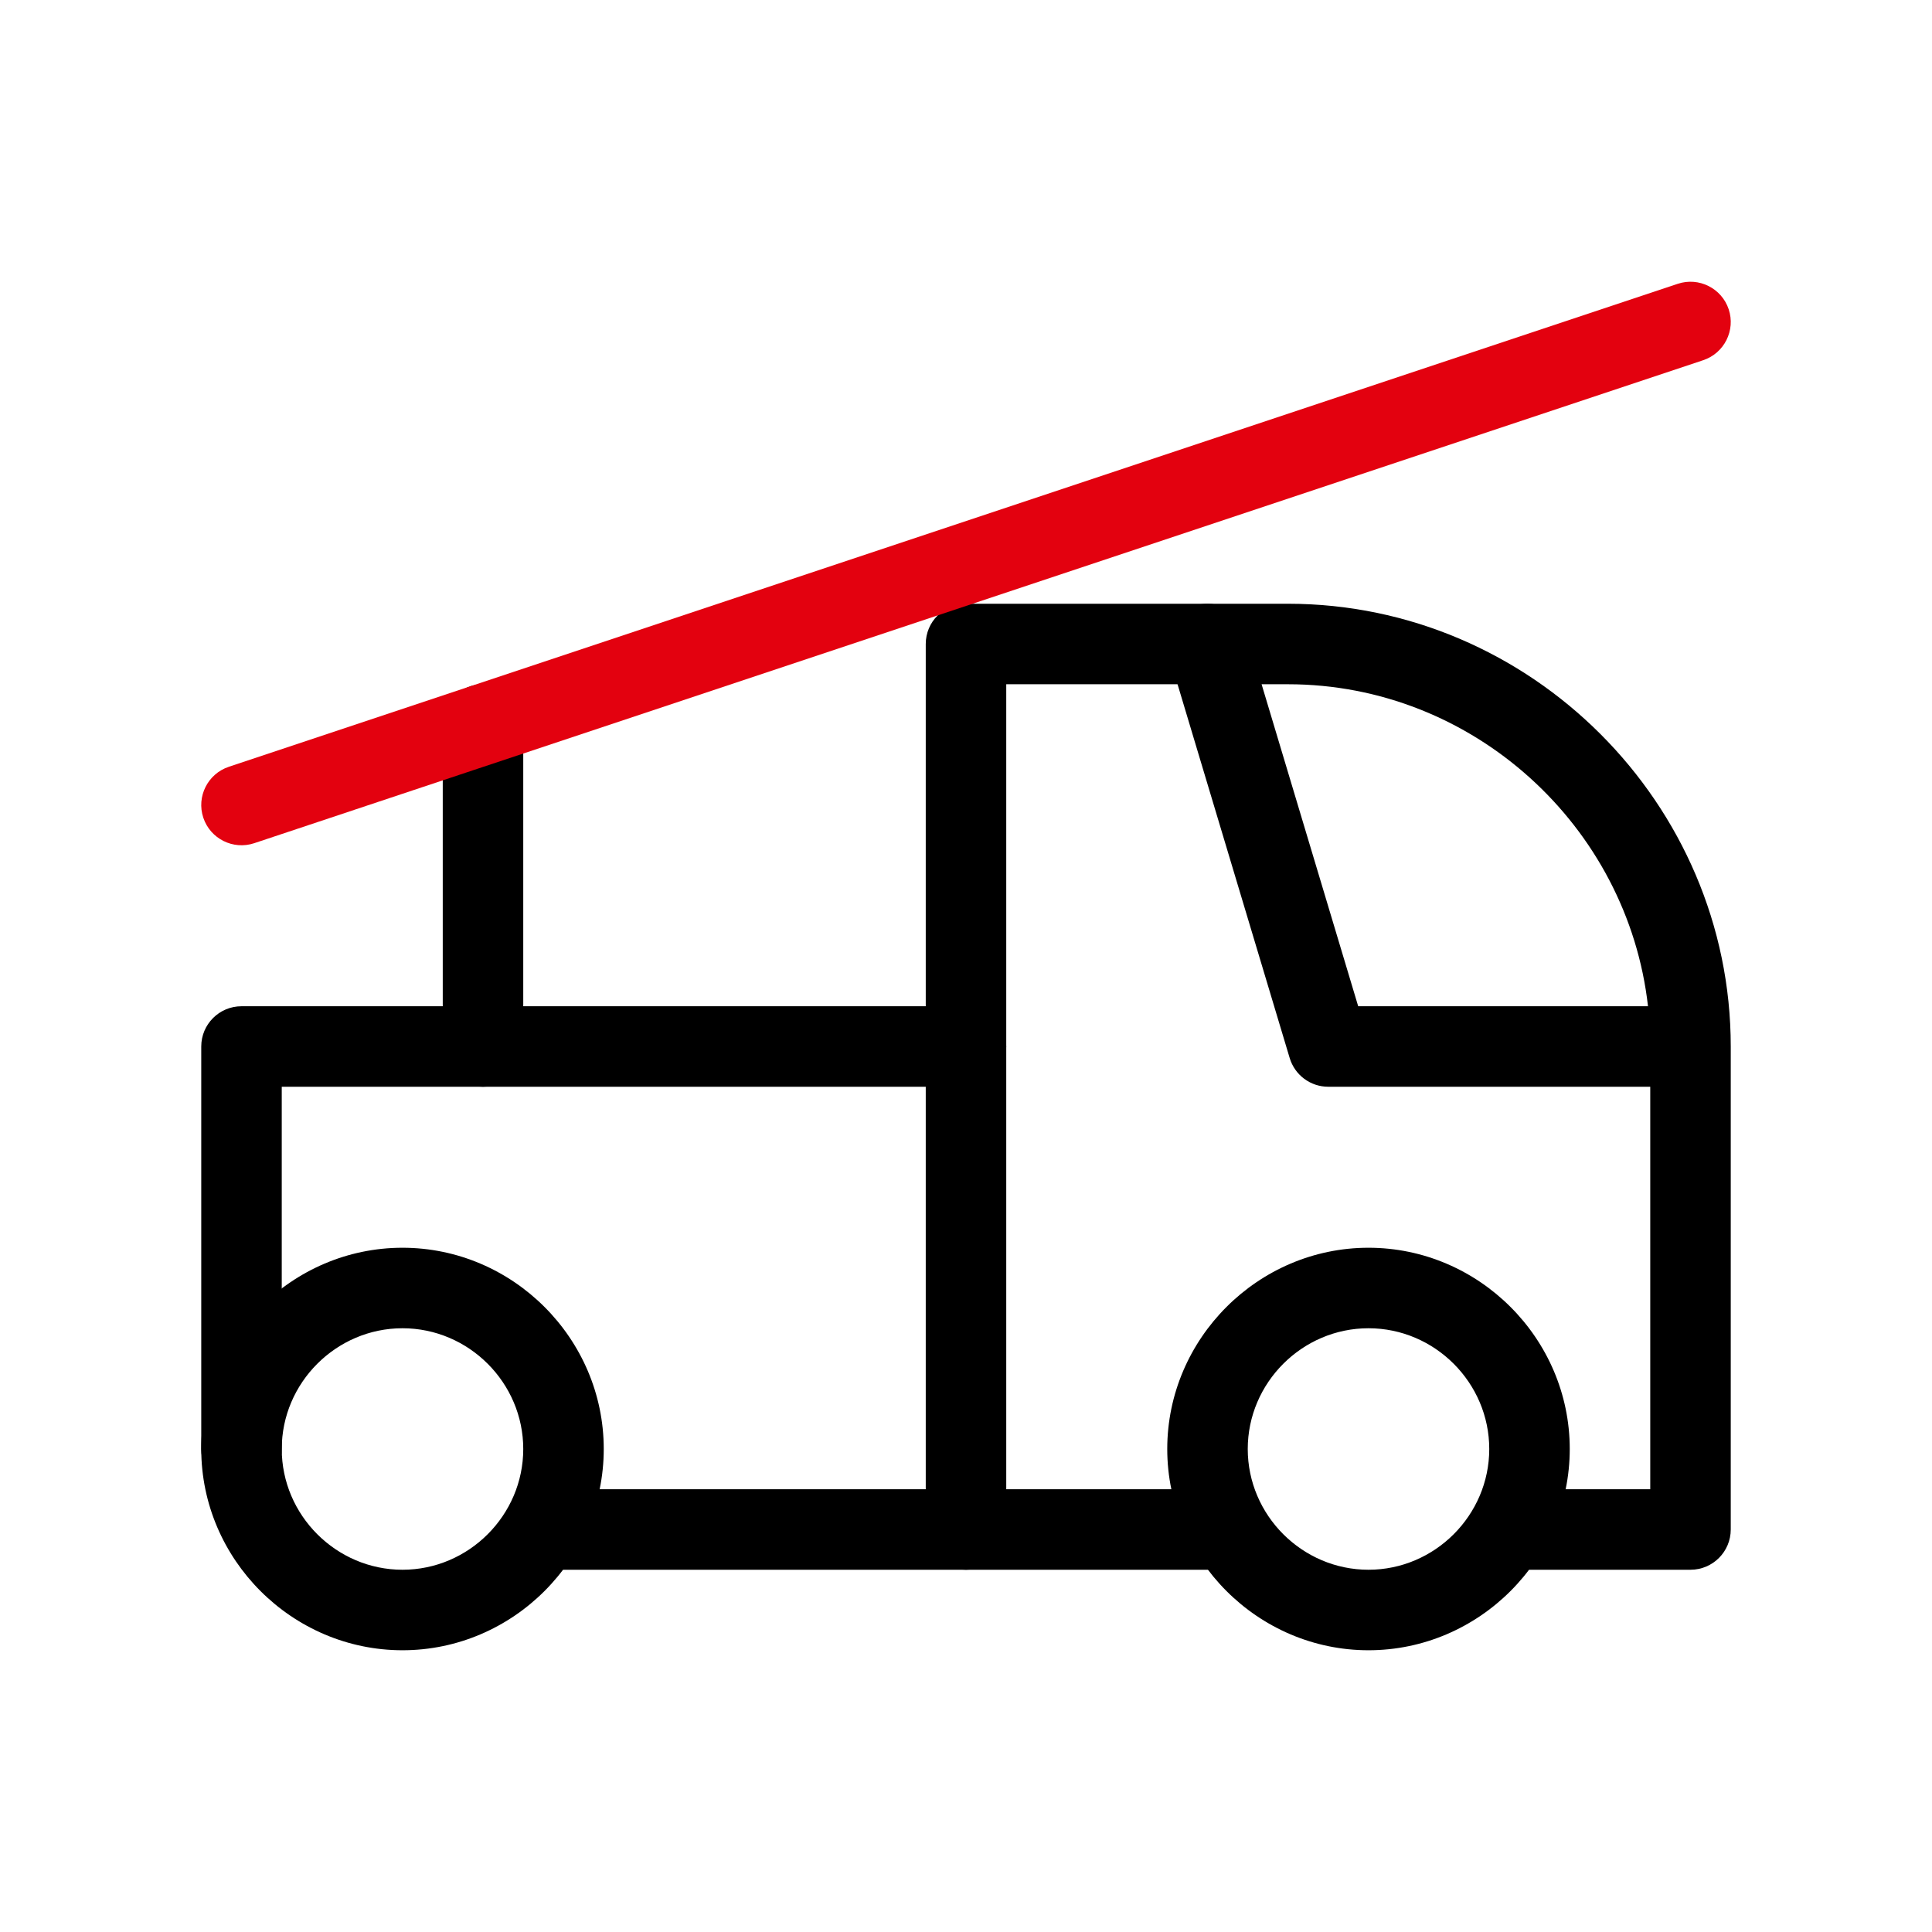
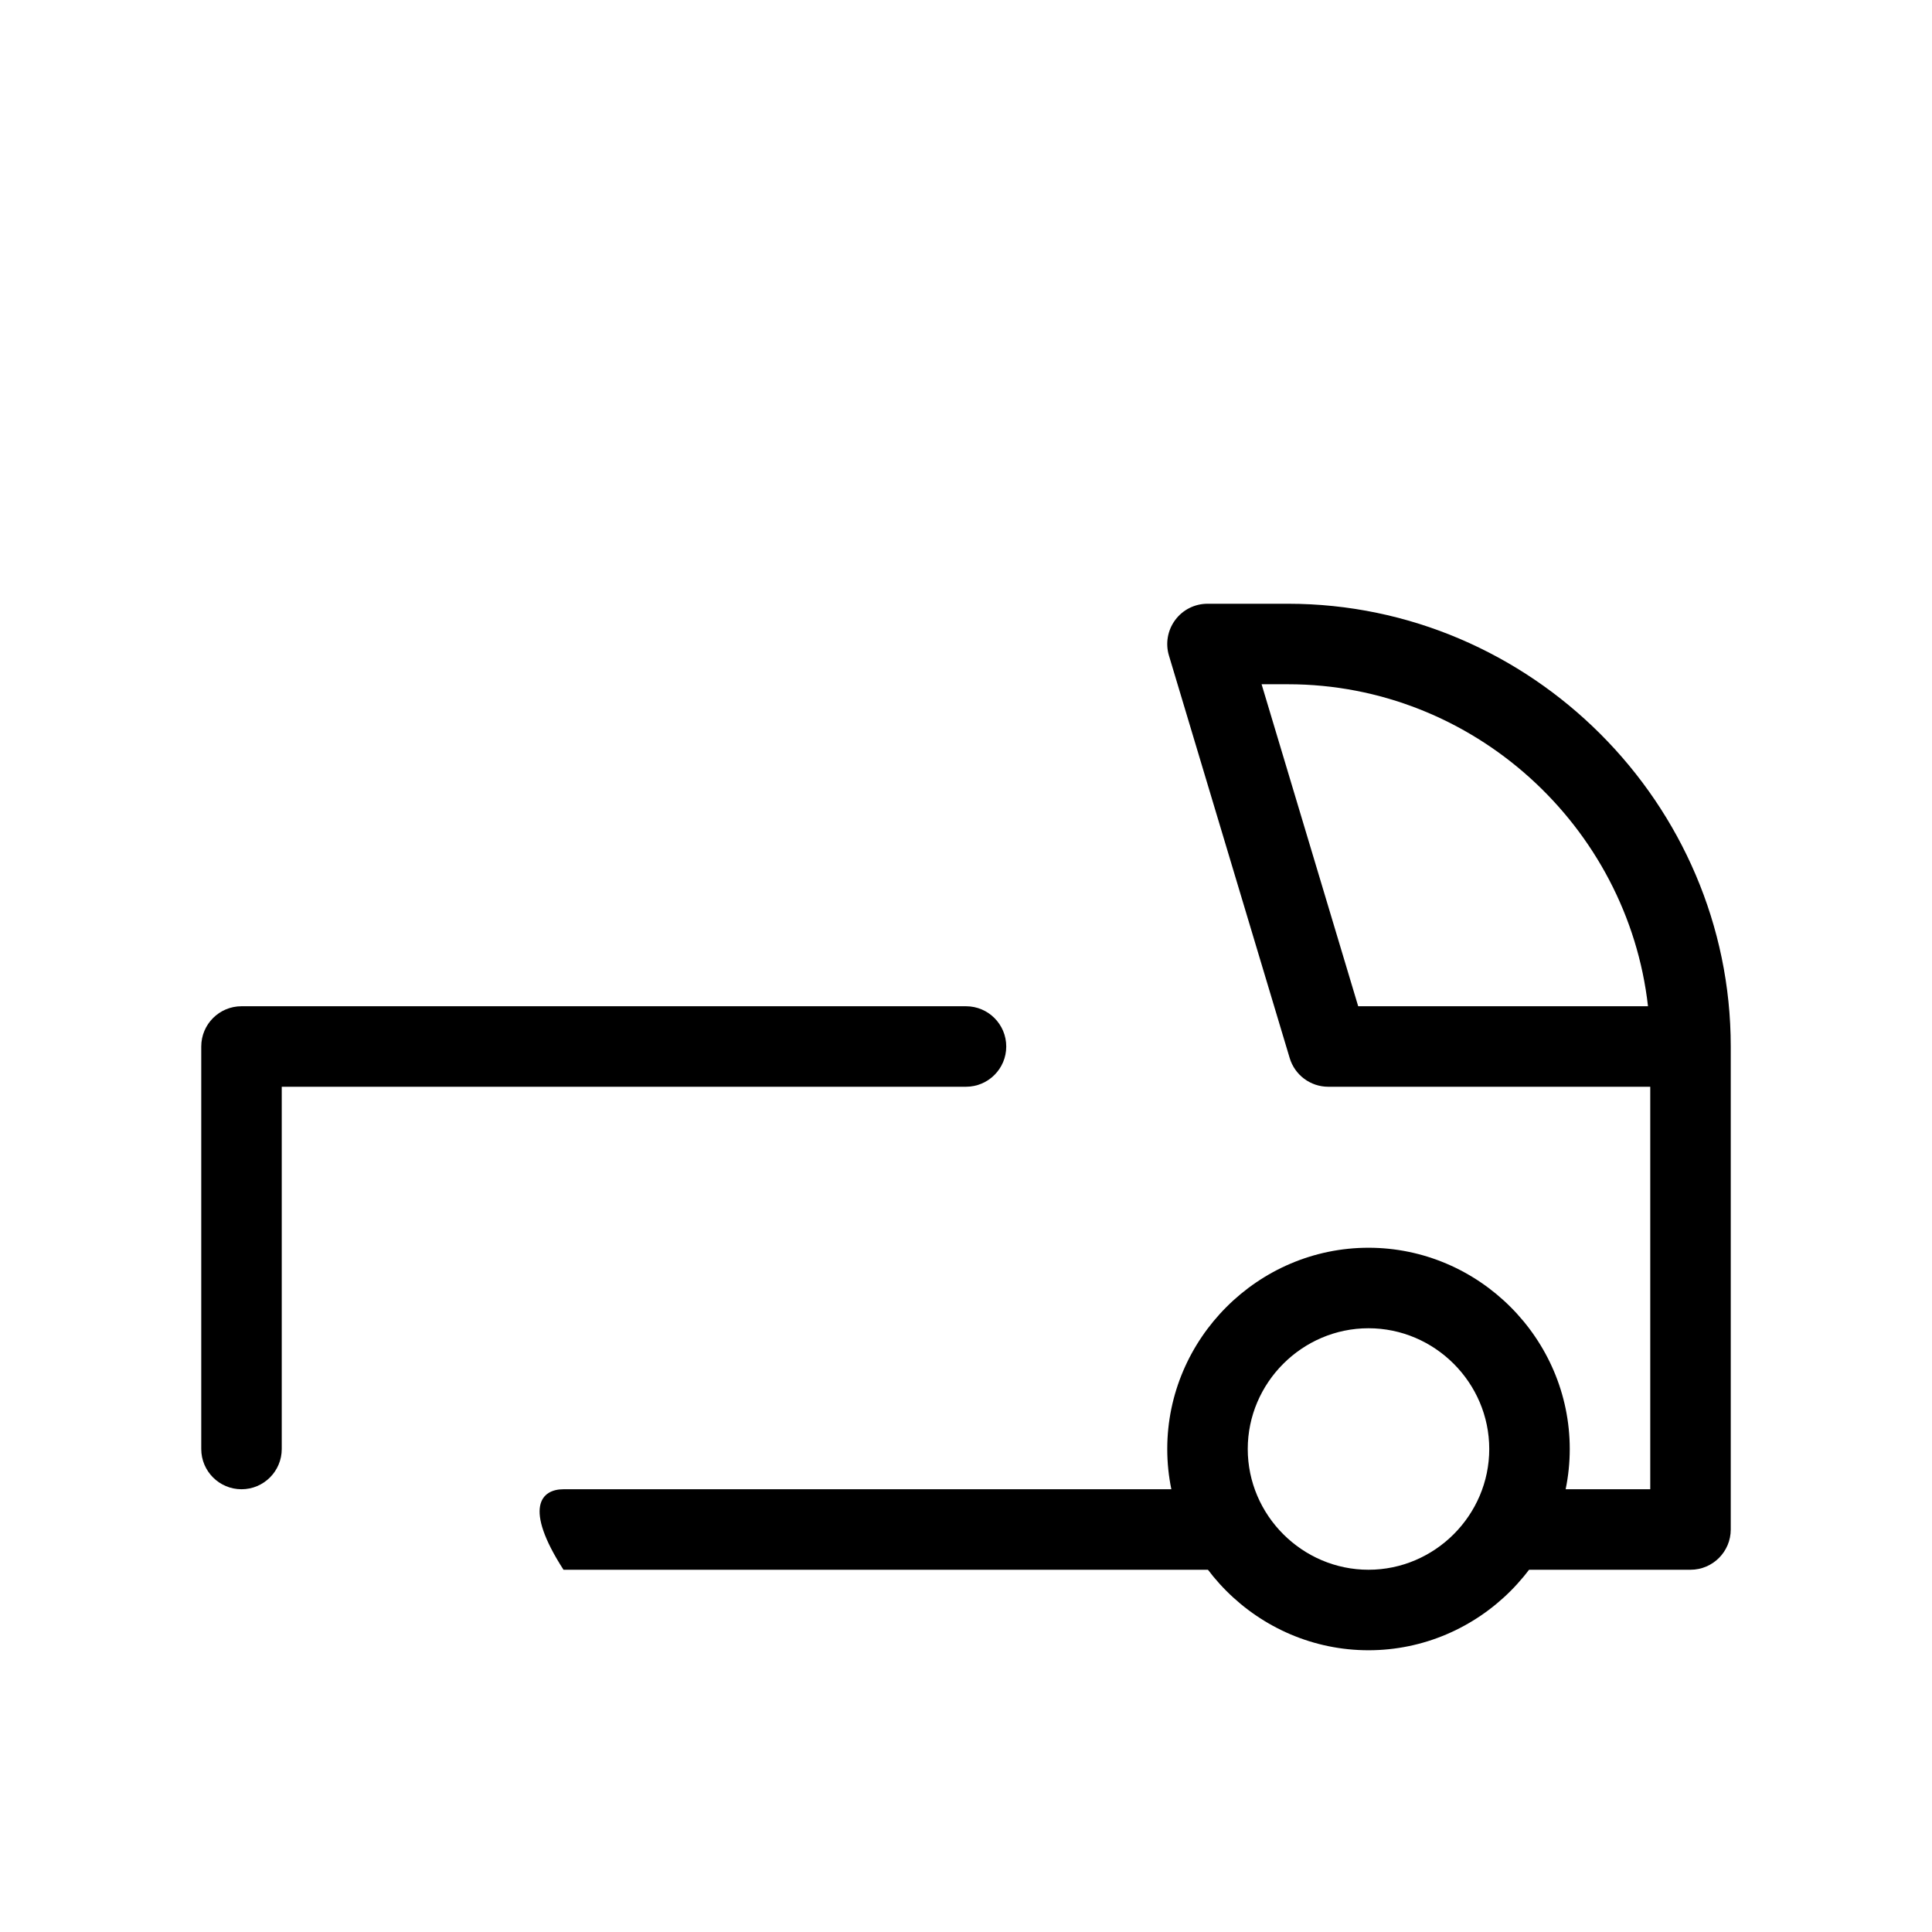
<svg xmlns="http://www.w3.org/2000/svg" width="100%" height="100%" viewBox="0 0 48 48" version="1.1" xml:space="preserve" style="fill-rule:evenodd;clip-rule:evenodd;stroke-linejoin:round;stroke-miterlimit:2;">
  <g transform="matrix(1,0,0,1,0,2)">
-     <path d="M5,34C5,31.257 7.257,29 10,29C12.743,29 15,31.257 15,34C15,36.743 12.743,39 10,39C7.257,39 5,36.743 5,34ZM7,34C7,35.646 8.354,37 10,37C11.646,37 13,35.646 13,34C13,32.354 11.646,31 10,31C8.354,31 7,32.354 7,34Z" />
-   </g>
+     </g>
  <g transform="matrix(1,0,0,1,0,2)">
    <path d="M29,34C29,31.257 31.257,29 34,29C36.743,29 39,31.257 39,34C39,36.743 36.743,39 34,39C31.257,39 29,36.743 29,34ZM31,34C31,35.646 32.354,37 34,37C35.646,37 37,35.646 37,34C37,32.354 35.646,31 34,31C32.354,31 31,32.354 31,34Z" />
  </g>
  <g transform="matrix(1,0,0,1,0,2)">
-     <path d="M43,24L43,36C43,36.552 42.552,37 42,37L38,37C37.448,37 37,36.552 37,36C37,35.448 37.448,35 38,35L41,35L41,25L33,25C32.558,25 32.169,24.71 32.042,24.287L29.042,14.287C28.951,13.985 29.009,13.657 29.198,13.403C29.386,13.149 29.684,13 30,13L32,13C38.034,13 43,17.966 43,24ZM40.944,23C40.44,18.526 36.599,15 32,15L31.344,15C31.344,15 33.744,23 33.744,23L40.944,23ZM14,37C13.448,37 13,36.552 13,36C13,35.448 13.448,35 14,35L30,35C30.552,35 31,35.448 31,36C31,36.552 30.552,37 30,37L14,37Z" />
+     <path d="M43,24L43,36C43,36.552 42.552,37 42,37L38,37C37.448,37 37,36.552 37,36C37,35.448 37.448,35 38,35L41,35L41,25L33,25C32.558,25 32.169,24.71 32.042,24.287L29.042,14.287C28.951,13.985 29.009,13.657 29.198,13.403C29.386,13.149 29.684,13 30,13L32,13C38.034,13 43,17.966 43,24ZM40.944,23C40.44,18.526 36.599,15 32,15L31.344,15C31.344,15 33.744,23 33.744,23L40.944,23ZM14,37C13,35.448 13.448,35 14,35L30,35C30.552,35 31,35.448 31,36C31,36.552 30.552,37 30,37L14,37Z" />
  </g>
  <g transform="matrix(1,0,0,1,0,2)">
-     <path d="M25,36C25,36.552 24.552,37 24,37C23.448,37 23,36.552 23,36L23,14C23,13.448 23.448,13 24,13L30,13C30.552,13 31,13.448 31,14C31,14.552 30.552,15 30,15L25,15L25,36Z" />
-   </g>
+     </g>
  <g transform="matrix(1,0,0,1,0,2)">
    <path d="M7,34C7,34.552 6.552,35 6,35C5.448,35 5,34.552 5,34L5,24C5,23.448 5.448,23 6,23L24,23C24.552,23 25,23.448 25,24C25,24.552 24.552,25 24,25C24,25 7,25 7,25L7,34Z" />
  </g>
  <g transform="matrix(1,0,0,1,0,2)">
-     <path d="M13,24C13,24.552 12.552,25 12,25C11.448,25 11,24.552 11,24L11,16C11,15.448 11.448,15 12,15C12.552,15 13,15.448 13,16L13,24Z" />
-   </g>
+     </g>
  <g transform="matrix(1,0,0,1,0,2)">
-     <path d="M6.316,18.949C5.793,19.123 5.226,18.84 5.051,18.316C4.877,17.793 5.16,17.226 5.684,17.051L41.684,5.051C42.207,4.877 42.774,5.16 42.949,5.684C43.123,6.207 42.84,6.774 42.316,6.949L6.316,18.949Z" style="fill:rgb(227,1,15);" />
-   </g>
+     </g>
</svg>